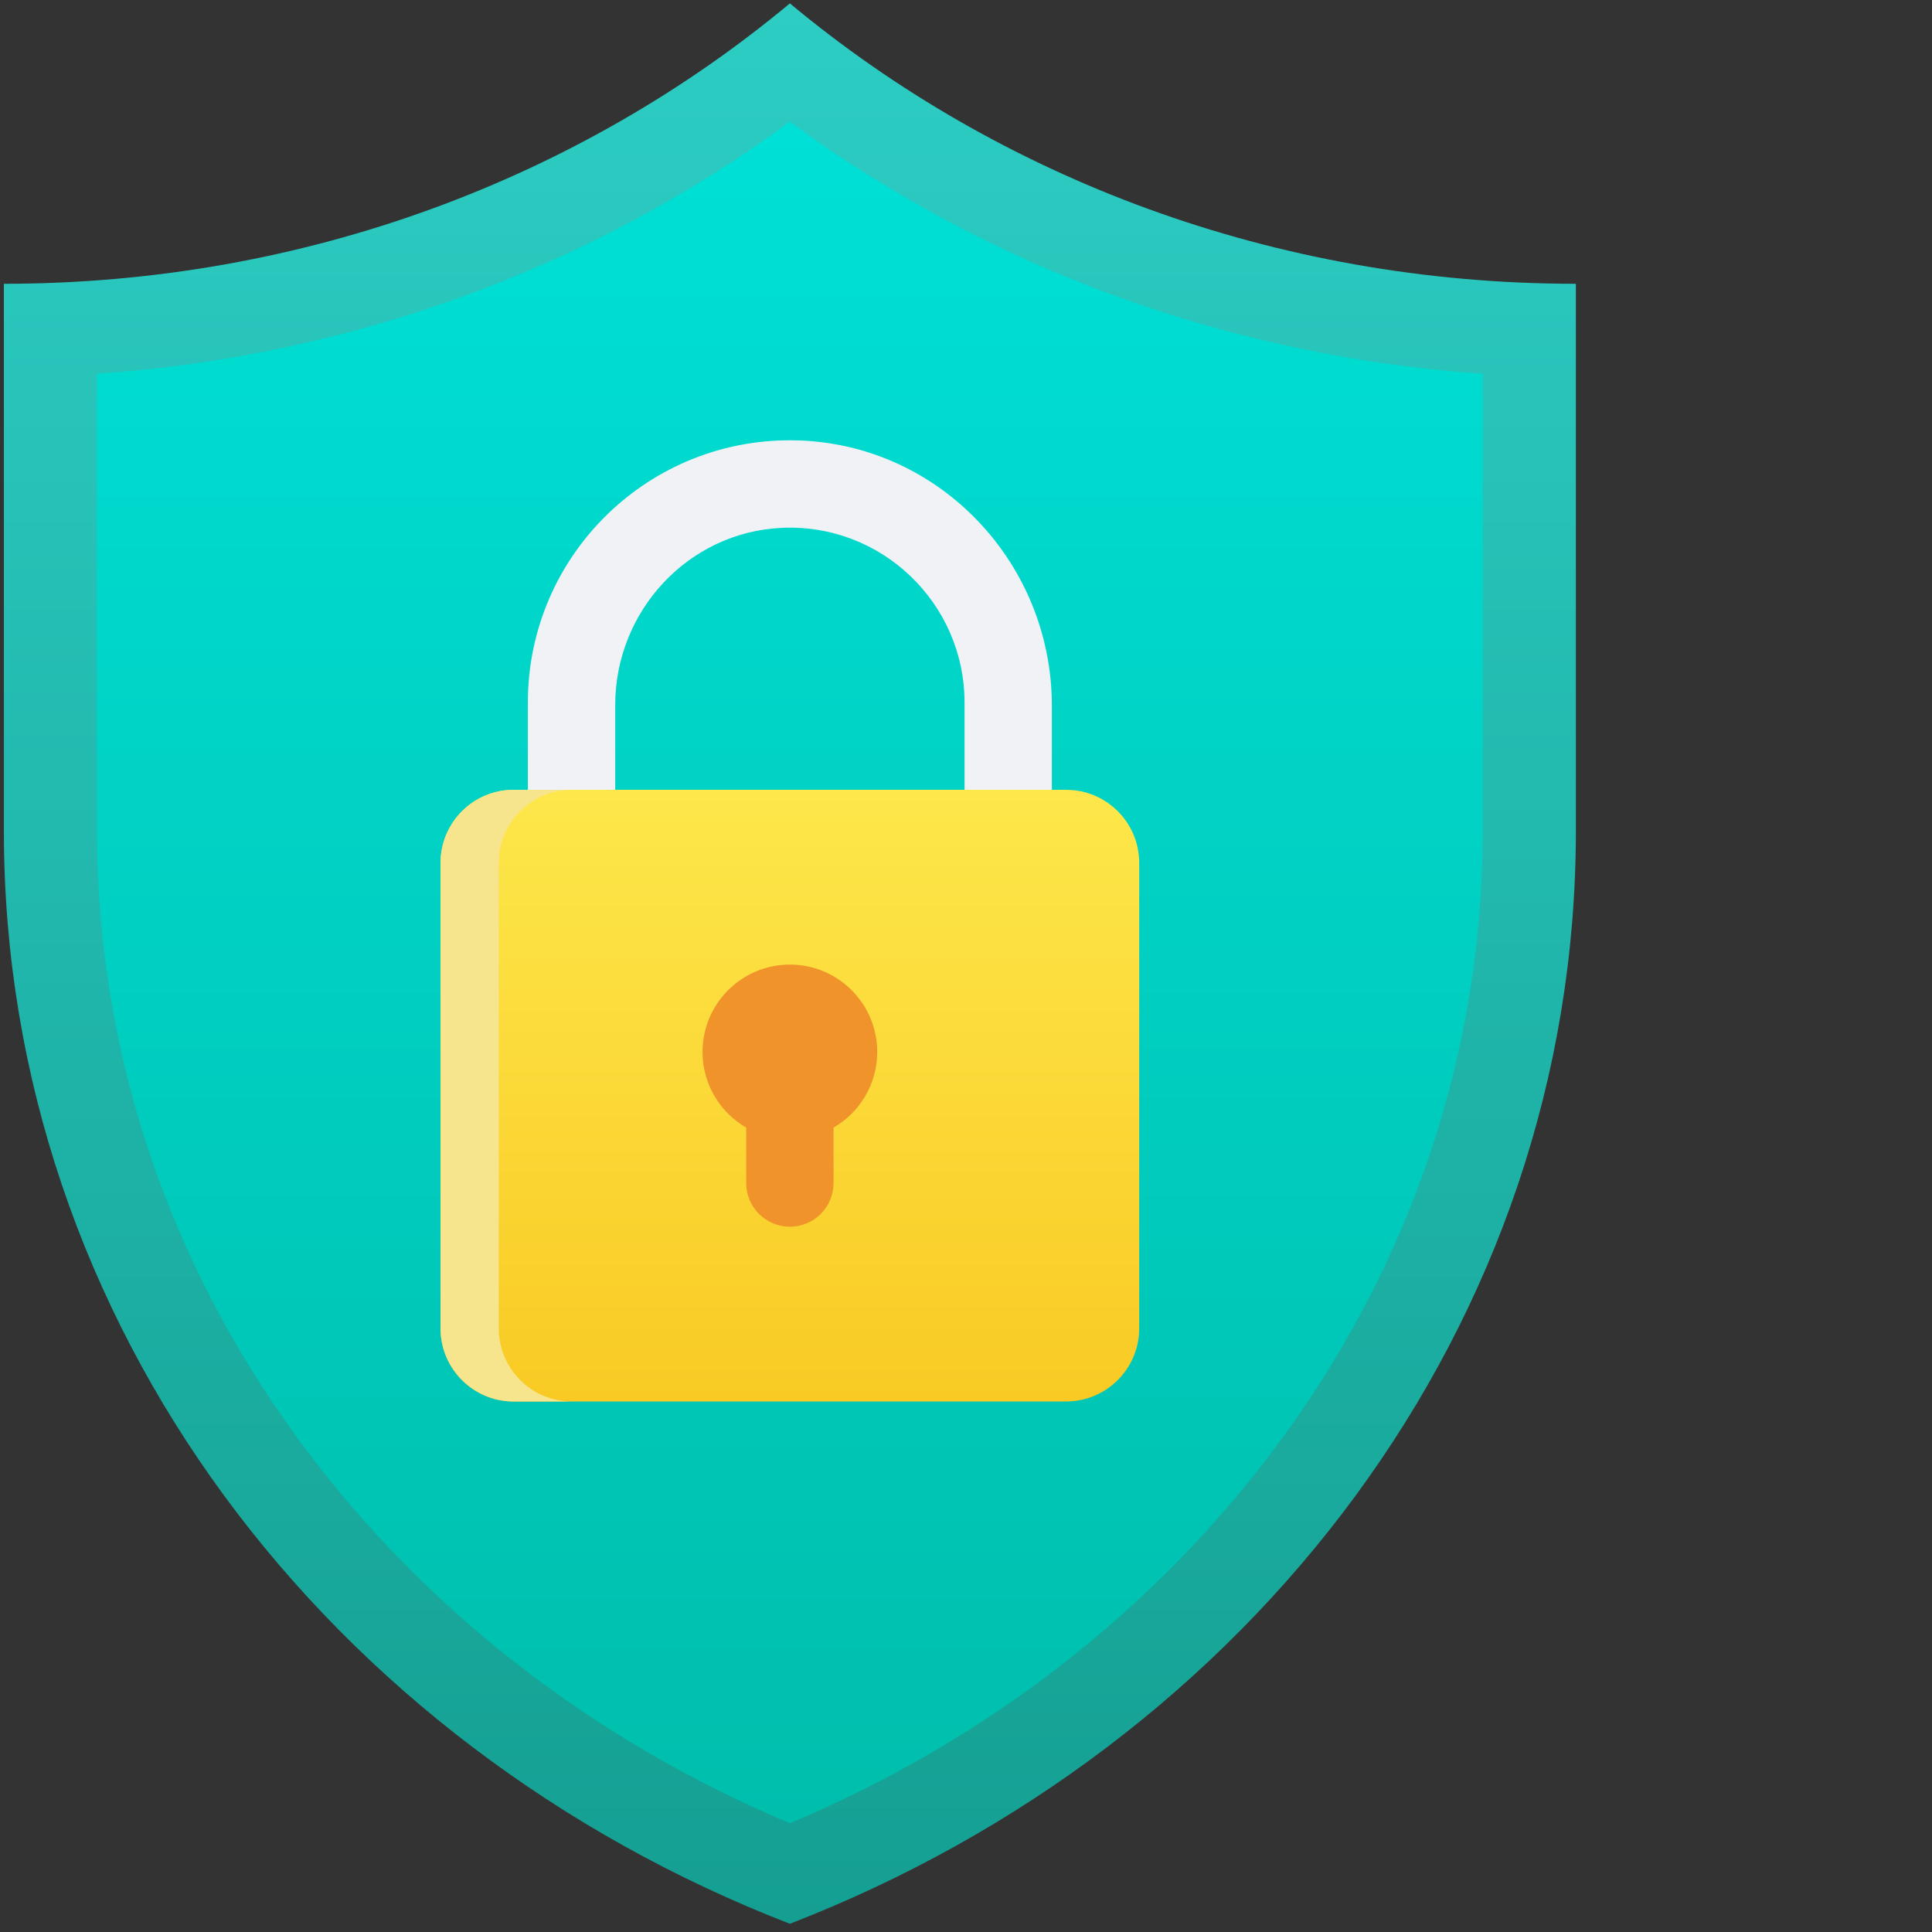
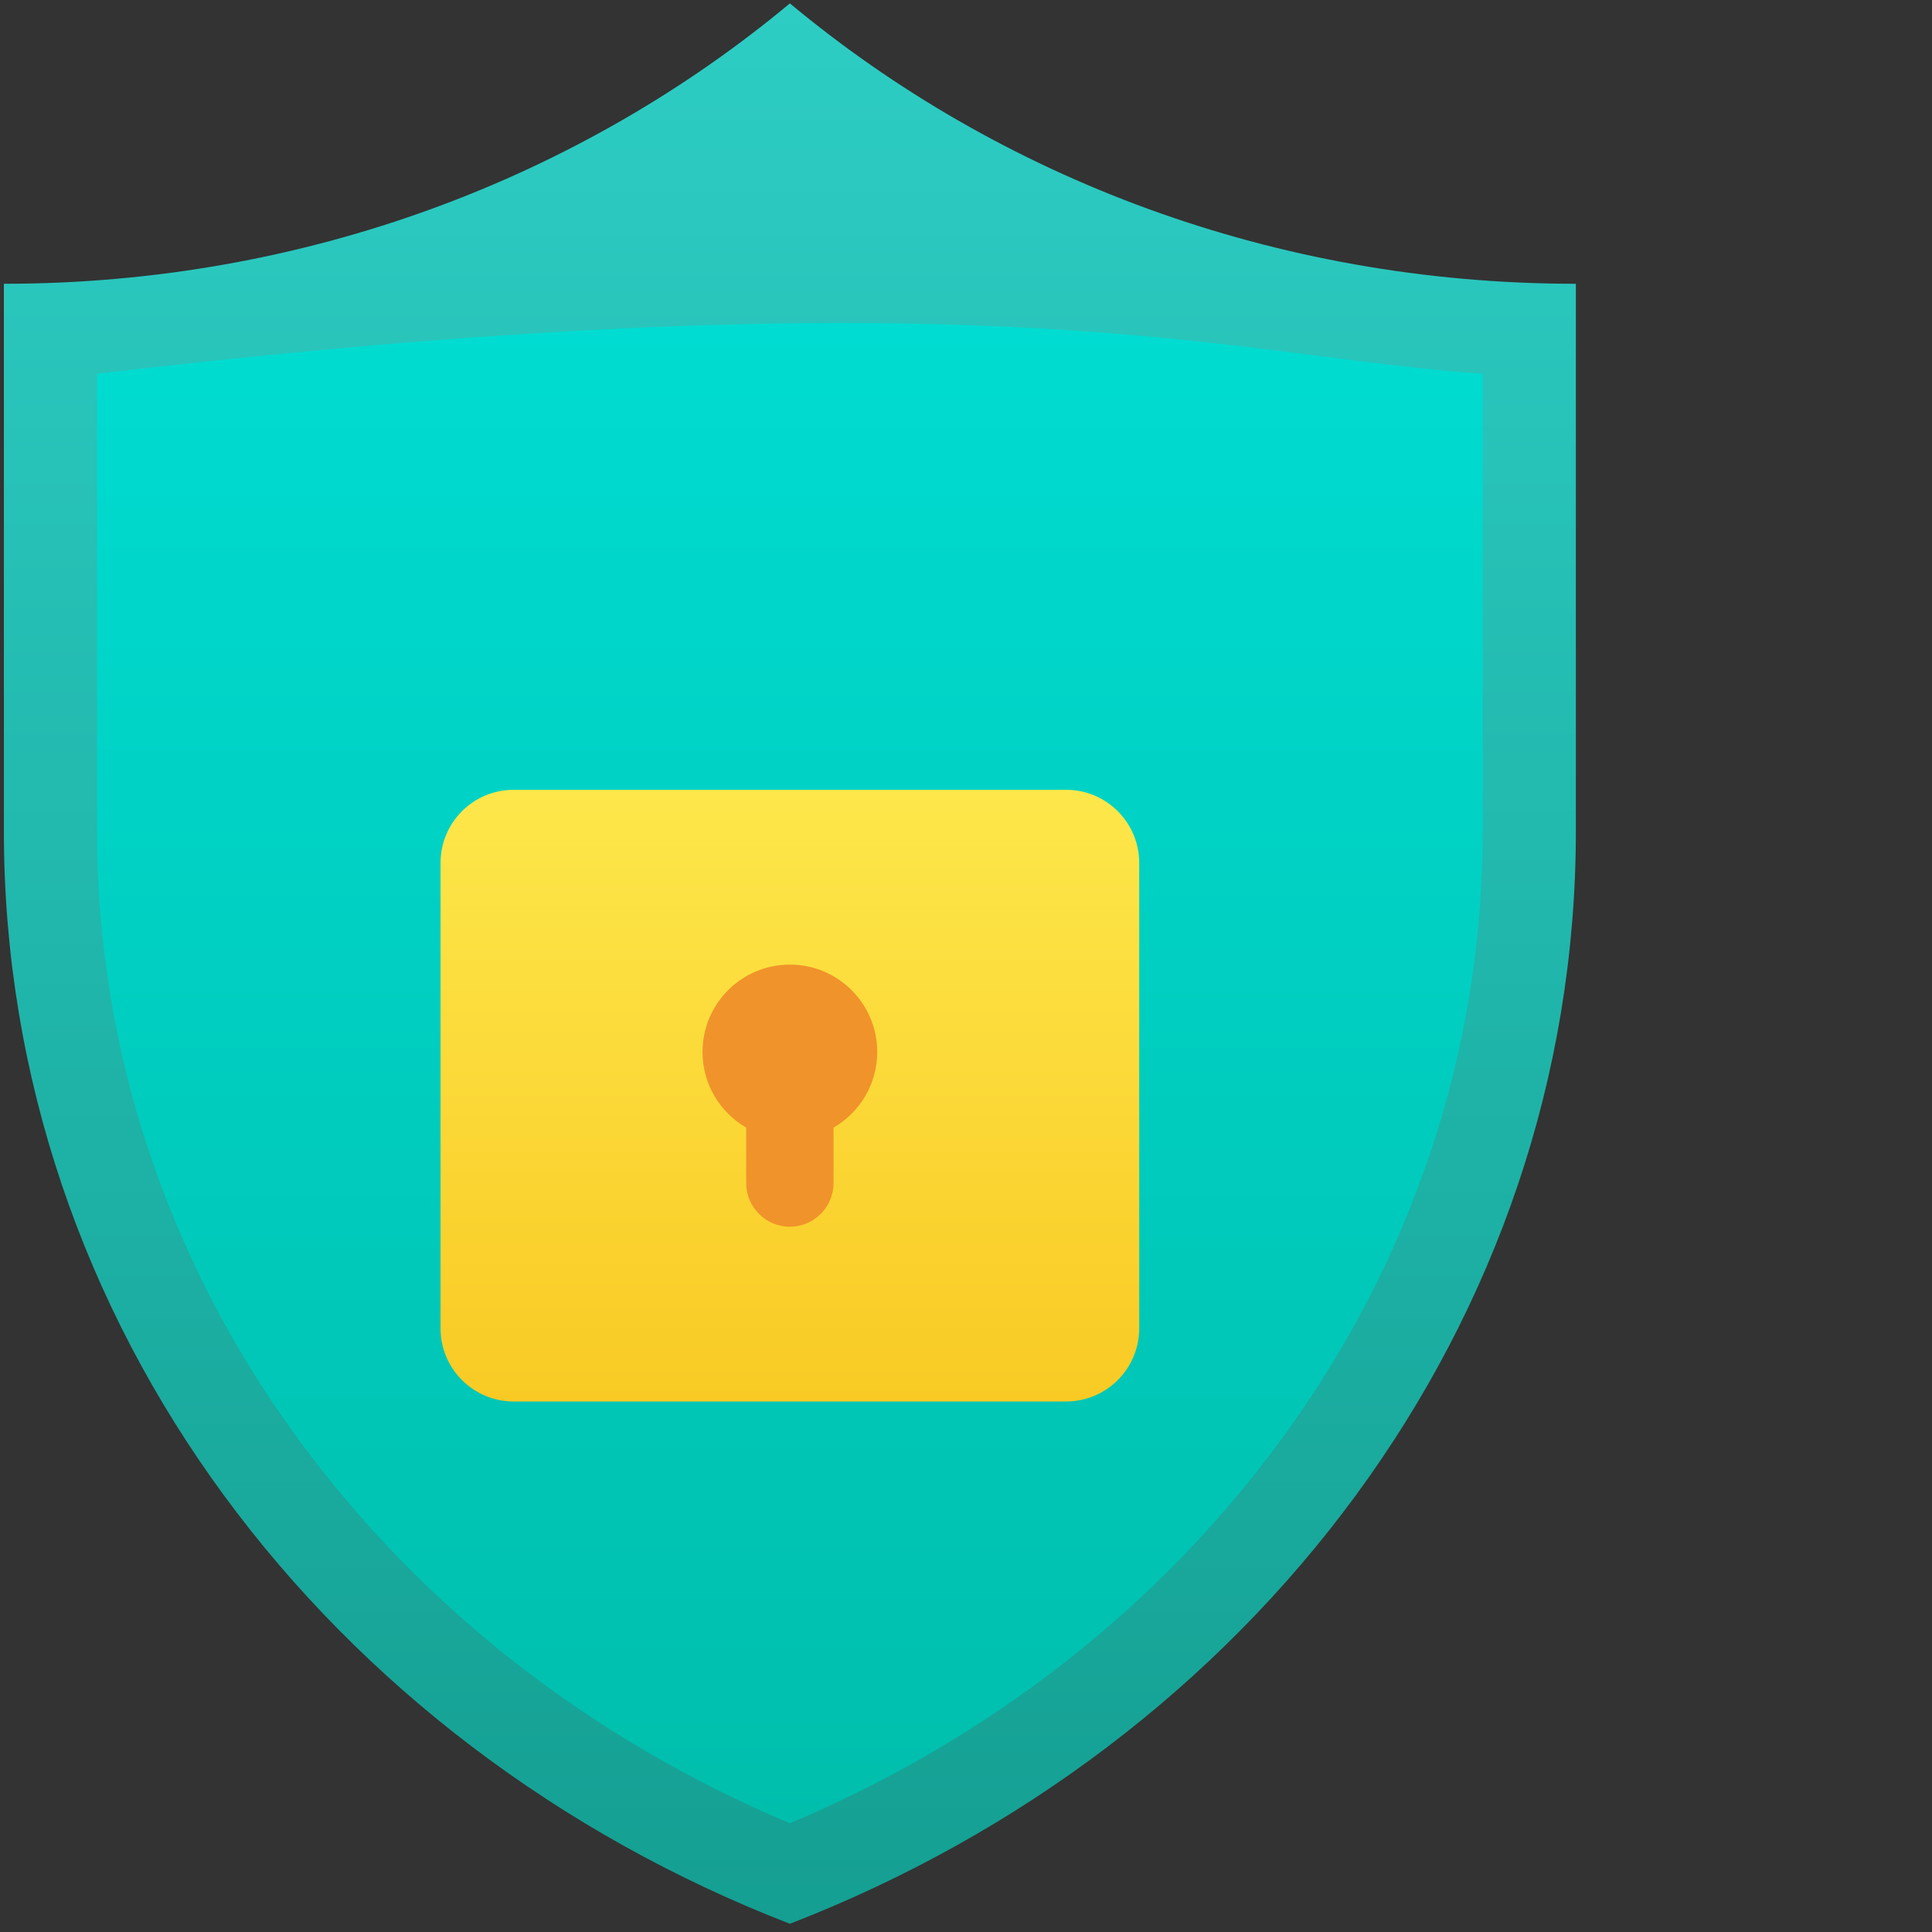
<svg xmlns="http://www.w3.org/2000/svg" width="120" height="120" viewBox="0 0 120 120" fill="none">
  <rect x="0" y="0" width="120" height="120" fill="#333333" stroke="none" />
  <path fill-rule="evenodd" clip-rule="evenodd" d="M0.241 17.626C19.023 17.626 36.098 11.004 49.061 0.21C62.023 11.004 79.098 17.626 97.88 17.626V51.623C97.88 82.245 77.705 108.395 49.061 119.489C20.415 108.395 0.241 82.246 0.241 51.624V17.626Z" fill="url(#paint0_linear)" />
-   <path fill-rule="evenodd" clip-rule="evenodd" d="M49.06 113.246C36.715 108.05 26.208 99.857 18.573 89.453C10.365 78.269 6.026 65.188 6.026 51.623V23.216C21.687 22.137 36.654 16.696 49.06 7.559C61.465 16.696 76.432 22.137 92.093 23.216V51.623C92.093 65.188 87.754 78.269 79.547 89.453C71.912 99.857 61.404 108.05 49.06 113.247" fill="url(#paint1_linear)" />
-   <path fill-rule="evenodd" clip-rule="evenodd" d="M38.212 43.788C38.212 37.969 42.727 33.062 48.537 32.786C54.756 32.493 59.909 37.47 59.909 43.629V59.912H65.333V43.828C65.333 35.02 58.42 27.654 49.623 27.357C40.379 27.045 32.787 34.45 32.787 43.629V59.912H38.212V43.788Z" fill="#F1F2F6" />
+   <path fill-rule="evenodd" clip-rule="evenodd" d="M49.06 113.246C36.715 108.05 26.208 99.857 18.573 89.453C10.365 78.269 6.026 65.188 6.026 51.623V23.216C61.465 16.696 76.432 22.137 92.093 23.216V51.623C92.093 65.188 87.754 78.269 79.547 89.453C71.912 99.857 61.404 108.05 49.06 113.247" fill="url(#paint1_linear)" />
  <path fill-rule="evenodd" clip-rule="evenodd" d="M66.219 87.048H31.901C29.395 87.048 27.363 85.015 27.363 82.507V53.598C27.363 51.089 29.395 49.057 31.901 49.057H66.219C68.725 49.057 70.758 51.089 70.758 53.598V82.507C70.758 85.015 68.725 87.048 66.219 87.048Z" fill="url(#paint2_linear)" />
-   <path fill-rule="evenodd" clip-rule="evenodd" d="M30.979 53.598C30.979 51.089 33.011 49.057 35.517 49.057H31.901C29.395 49.057 27.363 51.089 27.363 53.598V82.507C27.363 85.015 29.395 87.048 31.901 87.048H35.517C33.011 87.048 30.979 85.015 30.979 82.507V53.598H30.979Z" fill="#F6E58D" />
  <path fill-rule="evenodd" clip-rule="evenodd" d="M54.485 65.339C54.485 62.342 52.056 59.912 49.061 59.912C46.065 59.912 43.636 62.341 43.636 65.339C43.636 67.347 44.727 69.1 46.348 70.038V73.48C46.348 74.978 47.562 76.194 49.061 76.194C50.558 76.194 51.772 74.979 51.772 73.48V70.039C53.394 69.1 54.485 67.348 54.485 65.339" fill="#F0932B" />
  <defs>
    <linearGradient id="paint0_linear" x1="49.061" y1="0.21" x2="49.061" y2="119.489" gradientUnits="userSpaceOnUse">
      <stop stop-color="#2DCDC4" />
      <stop offset="1" stop-color="#149F92" />
    </linearGradient>
    <linearGradient id="paint1_linear" x1="49.059" y1="7.559" x2="49.059" y2="113.247" gradientUnits="userSpaceOnUse">
      <stop stop-color="#00E0D6" />
      <stop offset="1" stop-color="#00BEAC" />
    </linearGradient>
    <linearGradient id="paint2_linear" x1="49.06" y1="49.057" x2="49.06" y2="87.048" gradientUnits="userSpaceOnUse">
      <stop stop-color="#FDE74A" />
      <stop offset="1" stop-color="#F9CA24" />
    </linearGradient>
  </defs>
</svg>